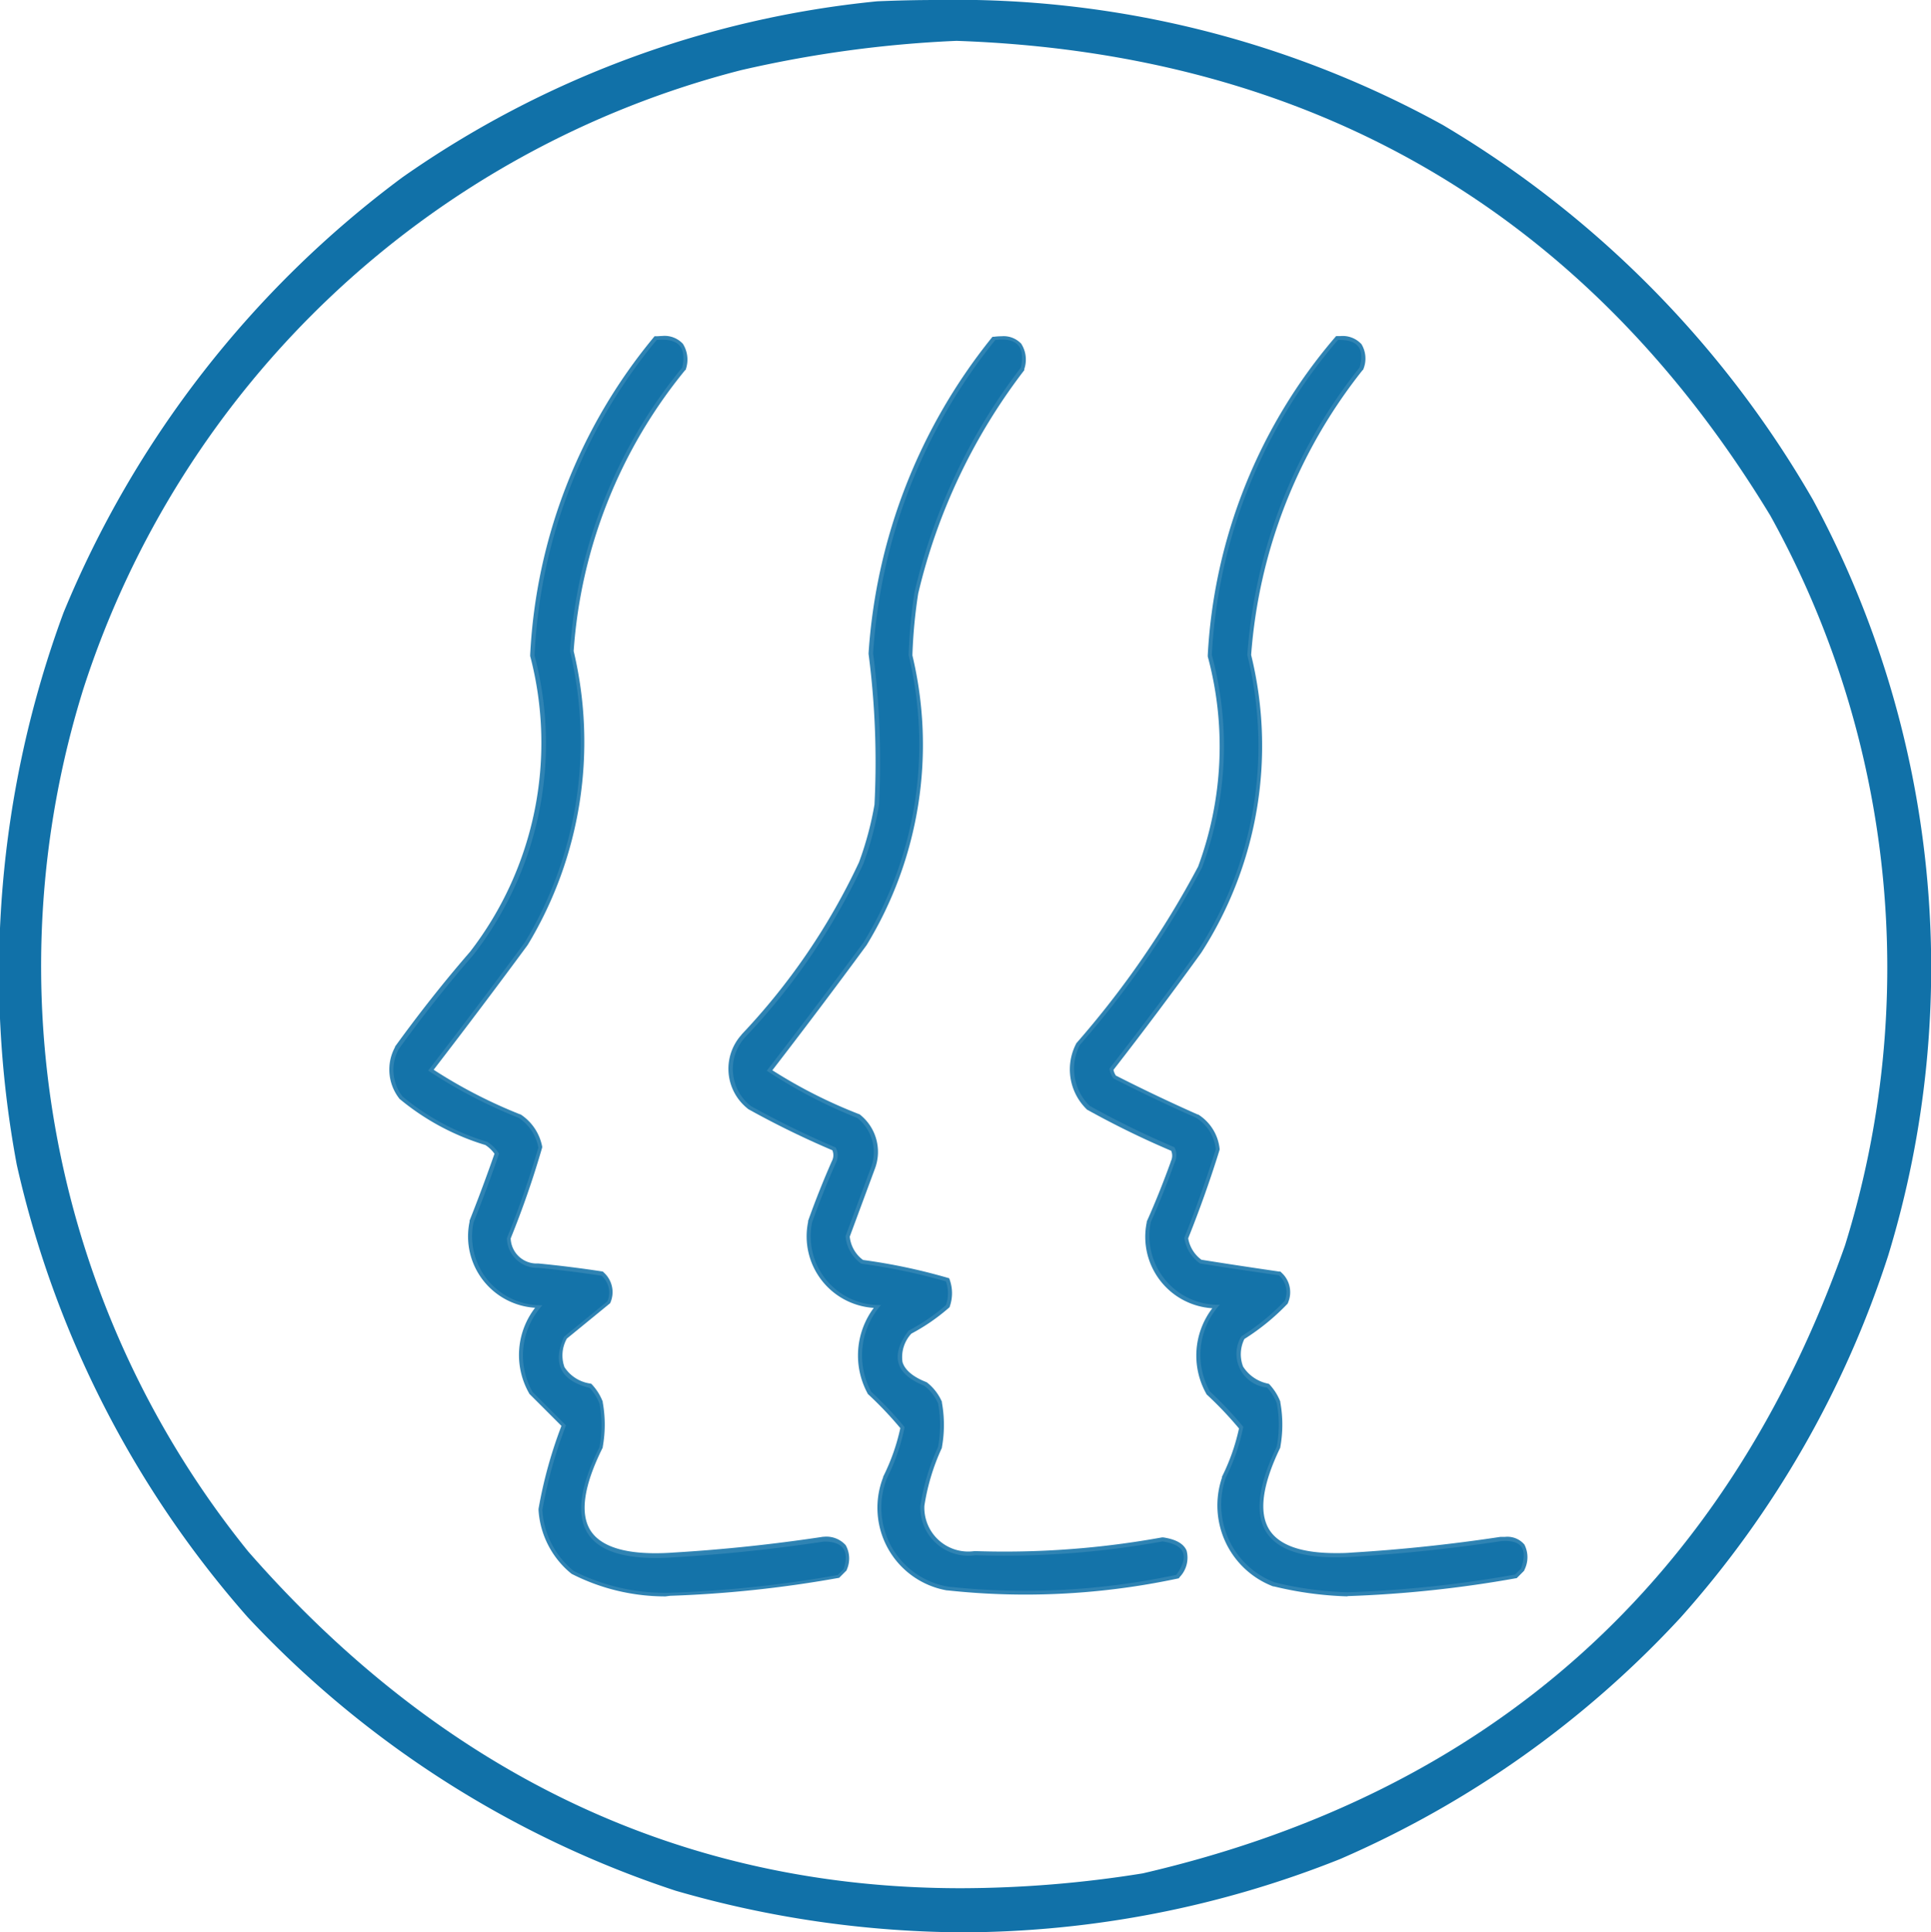
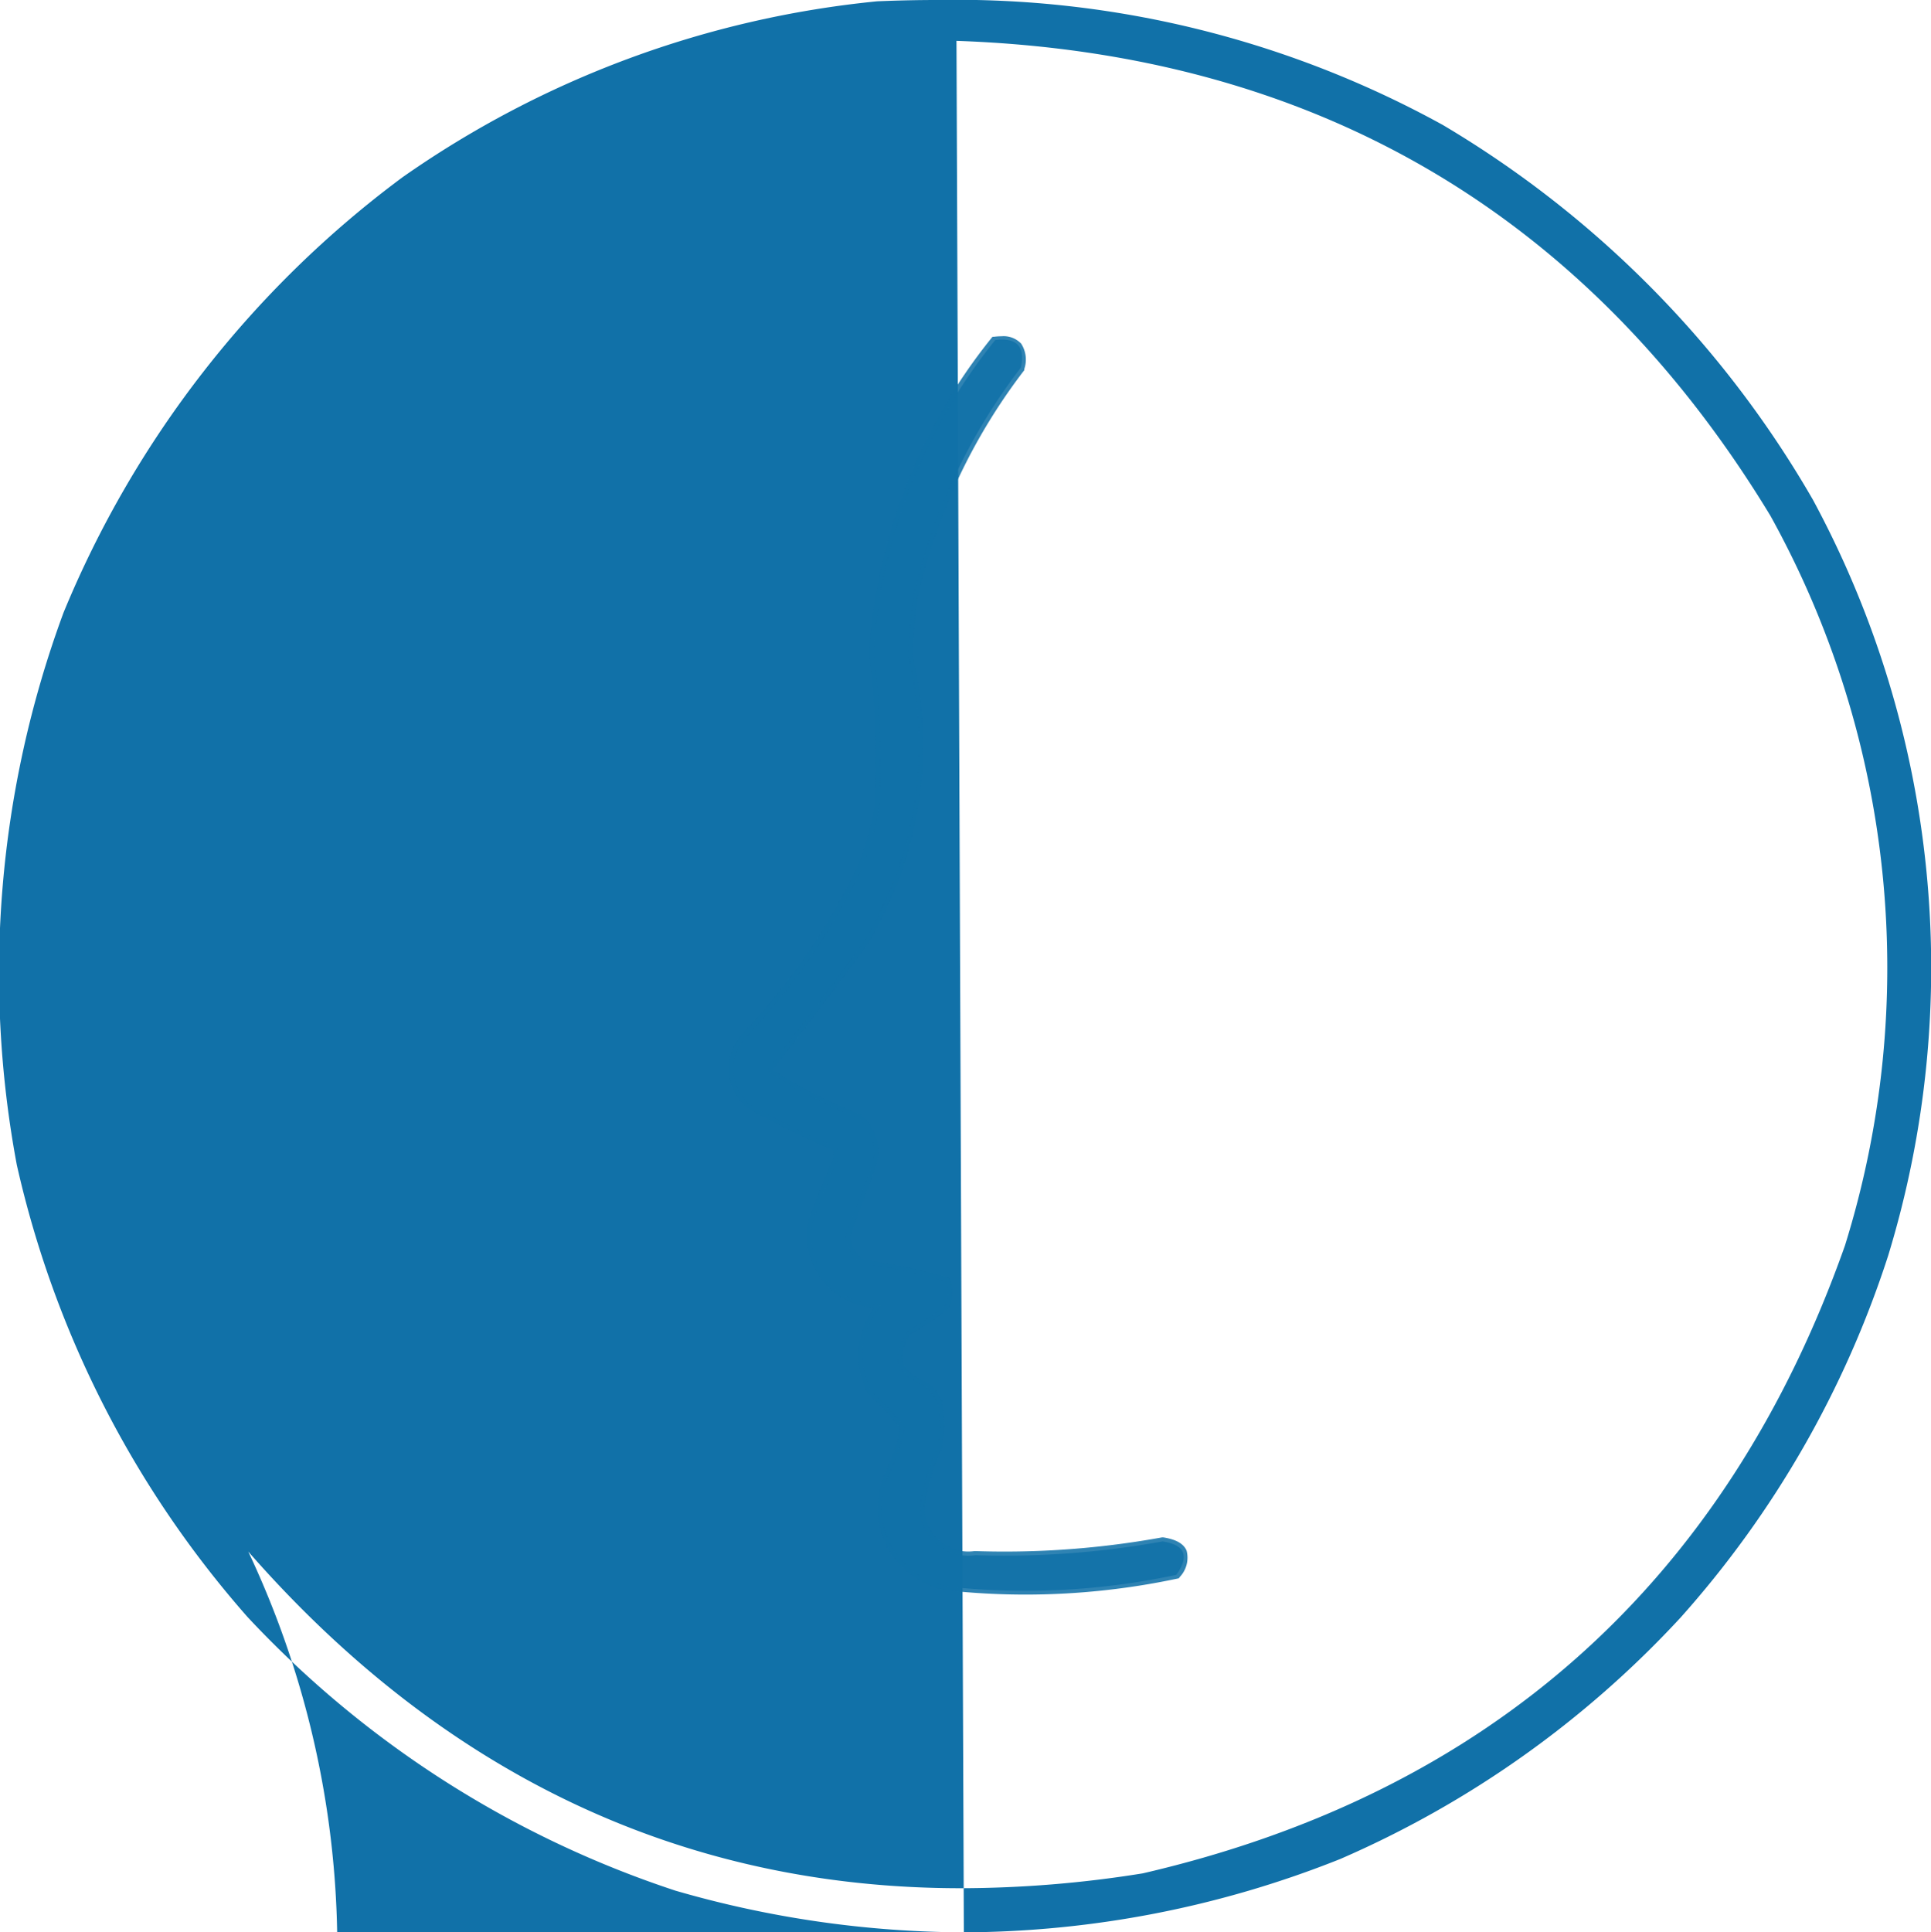
<svg xmlns="http://www.w3.org/2000/svg" viewBox="0 0 52 52.03" height="52.03" width="52" data-name="Layer 1" id="Layer_1">
  <g transform="translate(0)" data-name="Group 44953" id="Group_44953">
    <g data-name="Group 44949" id="Group_44949">
-       <path fill-rule="evenodd" fill="#1171a8" transform="translate(0.002 0)" d="M25.954,52.03a28.217,28.217,0,0,1-7.763-1.121A27.578,27.578,0,0,1,6.666,43.542,27.58,27.58,0,0,1,.45,31.363,28.019,28.019,0,0,1,1.707,16.5,27.747,27.747,0,0,1,10.834,4.775,26.846,26.846,0,0,1,23.621.035C24.163.012,24.7,0,25.223,0A27.152,27.152,0,0,1,38.852,3.365a27.938,27.938,0,0,1,9.966,10.091,26.519,26.519,0,0,1,2.027,20.352,27.157,27.157,0,0,1-5.591,9.747,27.21,27.21,0,0,1-9.164,6.5A27.624,27.624,0,0,1,25.954,52.03ZM25.755,1.1a31.757,31.757,0,0,0-5.808.791,25.173,25.173,0,0,0-17.7,16.644A25.064,25.064,0,0,0,6.683,41.777c5.263,6.013,11.72,9.065,19.188,9.065a31.127,31.127,0,0,0,4.9-.4c9.347-2.165,15.712-7.852,18.911-16.907a25.109,25.109,0,0,0-2.01-19.651C42.73,5.735,35.353,1.432,25.755,1.1Z" data-name="Path 64642" id="Path_64642" />
+       <path fill-rule="evenodd" fill="#1171a8" transform="translate(0.002 0)" d="M25.954,52.03a28.217,28.217,0,0,1-7.763-1.121A27.578,27.578,0,0,1,6.666,43.542,27.58,27.58,0,0,1,.45,31.363,28.019,28.019,0,0,1,1.707,16.5,27.747,27.747,0,0,1,10.834,4.775,26.846,26.846,0,0,1,23.621.035C24.163.012,24.7,0,25.223,0A27.152,27.152,0,0,1,38.852,3.365a27.938,27.938,0,0,1,9.966,10.091,26.519,26.519,0,0,1,2.027,20.352,27.157,27.157,0,0,1-5.591,9.747,27.21,27.21,0,0,1-9.164,6.5A27.624,27.624,0,0,1,25.954,52.03Za31.757,31.757,0,0,0-5.808.791,25.173,25.173,0,0,0-17.7,16.644A25.064,25.064,0,0,0,6.683,41.777c5.263,6.013,11.72,9.065,19.188,9.065a31.127,31.127,0,0,0,4.9-.4c9.347-2.165,15.712-7.852,18.911-16.907a25.109,25.109,0,0,0-2.01-19.651C42.73,5.735,35.353,1.432,25.755,1.1Z" data-name="Path 64642" id="Path_64642" />
    </g>
    <g transform="translate(10.489 9.045)" data-name="Group 44950" id="Group_44950">
-       <path opacity="0.87" fill-rule="evenodd" fill="#1171a8" transform="translate(-98.905 -85.29)" d="M106.338,119.23a5.55,5.55,0,0,1-2.514-.6l-.011-.005-.01-.007a2.4,2.4,0,0,1-.885-1.717v-.027a12.044,12.044,0,0,1,.617-2.235l-.865-.865-.007-.016a2.082,2.082,0,0,1,.163-2.3,1.925,1.925,0,0,1-1.765-2.315v-.032c.236-.592.461-1.2.671-1.8a.912.912,0,0,0-.246-.235,6.6,6.6,0,0,1-2.3-1.234l-.012-.008-.007-.012a1.265,1.265,0,0,1-.115-1.379v-.015c.636-.878,1.311-1.737,2.021-2.554a9.205,9.205,0,0,0,1.62-7.965V93.88a14.534,14.534,0,0,1,3.321-8.546l.028-.035h.045c.057,0,.112-.008.164-.008a.671.671,0,0,1,.555.212.8.8,0,0,1,.084.669l-.005.024-.021.018a13.4,13.4,0,0,0-3,7.561,10.566,10.566,0,0,1-1.235,7.909l-.005.008c-.826,1.121-1.677,2.25-2.53,3.357a13.278,13.278,0,0,0,2.326,1.2h.012l.01.007a1.338,1.338,0,0,1,.574.861v.025l-.007.025a25.065,25.065,0,0,1-.841,2.424.7.7,0,0,0,.742.674c.572.055,1.144.127,1.705.212l.034.005.023.023a.711.711,0,0,1,.187.8l-.011.029-1.167.954a.927.927,0,0,0-.064.769.994.994,0,0,0,.692.441l.03.007.022.023a1.434,1.434,0,0,1,.286.458v.019a3.381,3.381,0,0,1,0,1.2v.015l-.006.014c-.5,1.007-.613,1.753-.328,2.213.255.411.848.62,1.749.62.154,0,.318-.005.491-.018,1.343-.08,2.695-.223,4.021-.424h.016a.7.7,0,0,1,.6.225.738.738,0,0,1,.031.656l-.008.024-.2.2-.033.005a31.73,31.73,0,0,1-4.522.479Z" data-name="Path 64644" id="Path_64644" />
-       <path opacity="0.87" fill-rule="evenodd" fill="#1171a8" transform="translate(-99.798 -86.152)" d="M106.991,86.262q.874-.086.689.742a13.441,13.441,0,0,0-3.022,7.635,10.443,10.443,0,0,1-1.22,7.847q-1.279,1.737-2.6,3.447a13.362,13.362,0,0,0,2.439,1.273,1.234,1.234,0,0,1,.53.8,24.641,24.641,0,0,1-.848,2.439.816.816,0,0,0,.848.8q.848.083,1.7.212a.6.6,0,0,1,.159.689l-1.167.954q-.484,1.085.689,1.379a1.3,1.3,0,0,1,.265.424,3.219,3.219,0,0,1,0,1.167q-1.606,3.223,2.015,2.969,2.025-.121,4.03-.424.77,0,.53.742l-.159.159a31.5,31.5,0,0,1-4.507.477,5.435,5.435,0,0,1-2.6-.583,2.282,2.282,0,0,1-.848-1.644,12.011,12.011,0,0,1,.636-2.28l-.9-.9a2,2,0,0,1,.265-2.333,1.856,1.856,0,0,1-1.856-2.227q.368-.919.689-1.856a1.013,1.013,0,0,0-.318-.318,6.469,6.469,0,0,1-2.28-1.22,1.166,1.166,0,0,1-.106-1.273q.948-1.318,2.015-2.545a9.268,9.268,0,0,0,1.644-8.06A14.369,14.369,0,0,1,106.991,86.262Z" data-name="Path 64645" id="Path_64645" />
-     </g>
+       </g>
    <g transform="translate(19.617 9.055)" data-name="Group 44951" id="Group_44951">
      <path opacity="0.87" fill-rule="evenodd" fill="#1171a8" transform="translate(-184.978 -85.39)" d="M192.978,119.271a19.615,19.615,0,0,1-2.1-.113h-.018a2.259,2.259,0,0,1-1.717-3.044V116.1l.005-.011a5.528,5.528,0,0,0,.458-1.3,9.758,9.758,0,0,0-.86-.906l-.015-.014-.008-.018a2.144,2.144,0,0,1,.168-2.3,1.929,1.929,0,0,1-1.768-2.316v-.028c.192-.539.406-1.076.636-1.6a.343.343,0,0,0,.017-.3,23.894,23.894,0,0,1-2.251-1.1l-.013-.006-.011-.011a1.368,1.368,0,0,1-.17-1.995v-.005h0a17.538,17.538,0,0,0,3.162-4.637A8.777,8.777,0,0,0,188.91,98a22.559,22.559,0,0,0-.159-4.057V93.92a15.115,15.115,0,0,1,3.31-8.484l.028-.034h.042a1.612,1.612,0,0,1,.2-.013.651.651,0,0,1,.53.2.793.793,0,0,1,.084.68V86.3l-.014.019a15.862,15.862,0,0,0-2.844,6,13.708,13.708,0,0,0-.156,1.662,10.357,10.357,0,0,1-1.235,7.806c-.83,1.129-1.682,2.259-2.536,3.366a13.279,13.279,0,0,0,2.336,1.182l.017.006.014.012a1.281,1.281,0,0,1,.4,1.436l-.683,1.844a.891.891,0,0,0,.358.628,15.706,15.706,0,0,1,2.267.477l.054.016.017.052a1.083,1.083,0,0,1,0,.7l-.008.027-.022.019a5.32,5.32,0,0,1-1.006.692.926.926,0,0,0-.24.762c.058.208.274.4.636.541l.014.006.012.008a1.339,1.339,0,0,1,.4.519v.023a3.381,3.381,0,0,1,0,1.2v.013l-.005.013a5.81,5.81,0,0,0-.467,1.55A1.181,1.181,0,0,0,191.6,118.1h.033q.4.013.785.013a23.775,23.775,0,0,0,4.234-.382h.036c.343.053.548.17.627.356a.753.753,0,0,1-.186.712l-.024.034-.04.008A19.731,19.731,0,0,1,192.978,119.271Z" data-name="Path 64646" id="Path_64646" />
      <path opacity="0.87" fill-rule="evenodd" fill="#1171a8" transform="translate(-185.984 -86.131)" d="M193.169,86.231q.875-.106.689.742a15.917,15.917,0,0,0-2.863,6.045,13.784,13.784,0,0,0-.159,1.7,10.212,10.212,0,0,1-1.22,7.741q-1.279,1.737-2.6,3.447a13.362,13.362,0,0,0,2.439,1.273,1.177,1.177,0,0,1,.371,1.326q-.345.931-.689,1.856a1.012,1.012,0,0,0,.424.742,15.4,15.4,0,0,1,2.28.477.977.977,0,0,1,0,.636,5.165,5.165,0,0,1-1.007.689q-.751,1.011.424,1.485a1.211,1.211,0,0,1,.371.477,3.219,3.219,0,0,1,0,1.167,5.953,5.953,0,0,0-.477,1.591,1.292,1.292,0,0,0,1.485,1.326,23.737,23.737,0,0,0,5.037-.371q.91.14.371.9a19.46,19.46,0,0,1-6.151.318,2.157,2.157,0,0,1-1.644-2.916,5.506,5.506,0,0,0,.477-1.379,9.781,9.781,0,0,0-.9-.954,2.057,2.057,0,0,1,.265-2.333,1.852,1.852,0,0,1-1.856-2.227q.288-.808.636-1.591a.449.449,0,0,0,0-.424,23.957,23.957,0,0,1-2.28-1.113,1.267,1.267,0,0,1-.159-1.856,17.508,17.508,0,0,0,3.181-4.666,8.714,8.714,0,0,0,.424-1.591,22.456,22.456,0,0,0-.159-4.083A14.946,14.946,0,0,1,193.169,86.231Z" data-name="Path 64647" id="Path_64647" />
    </g>
    <g transform="translate(28.813 9.05)" data-name="Group 44952" id="Group_44952">
-       <path opacity="0.87" fill-rule="evenodd" fill="#1171a8" transform="translate(-271.695 -85.34)" d="M279.172,119.274a9.475,9.475,0,0,1-1.983-.268h-.021a2.333,2.333,0,0,1-1.379-2.93v-.023a5.529,5.529,0,0,0,.458-1.3,9.759,9.759,0,0,0-.86-.906l-.014-.013-.008-.018a2.1,2.1,0,0,1,.164-2.3,1.927,1.927,0,0,1-1.766-2.315v-.018l.007-.017c.231-.516.443-1.049.636-1.583v-.012a.339.339,0,0,0,.015-.295,23.9,23.9,0,0,1-2.251-1.1l-.015-.007-.012-.013a1.5,1.5,0,0,1-.284-1.759l.006-.015.011-.012a25.04,25.04,0,0,0,3.27-4.746,9.312,9.312,0,0,0,.26-5.657V93.93a14.326,14.326,0,0,1,3.425-8.554l.031-.036h.106a.686.686,0,0,1,.578.218.753.753,0,0,1,.055.659l-.006.021-.021.02a13.977,13.977,0,0,0-3,7.667,10.284,10.284,0,0,1-1.343,8.018c-.77,1.067-1.564,2.126-2.364,3.154a.424.424,0,0,0,.065.154c.722.367,1.461.719,2.2,1.047h.015a1.246,1.246,0,0,1,.578.924v.023l-.006.022c-.248.8-.53,1.591-.84,2.366a.908.908,0,0,0,.356.577c.695.111,1.4.217,2.093.318h.034l.024.024a.711.711,0,0,1,.187.8l-.008.021-.006.017a6.106,6.106,0,0,1-1.167.954.926.926,0,0,0-.035.742,1.04,1.04,0,0,0,.668.459l.029.008.02.021a1.434,1.434,0,0,1,.286.458v.019a3.381,3.381,0,0,1,0,1.2v.014l-.006.013c-.481,1-.579,1.739-.291,2.2.263.419.864.631,1.786.631.132,0,.273,0,.418-.013,1.34-.08,2.694-.223,4.02-.424h.124a.6.6,0,0,1,.522.207.753.753,0,0,1,0,.682l-.007.022-.2.2-.033.005a31.718,31.718,0,0,1-4.522.479h-.007Z" data-name="Path 64648" id="Path_64648" />
-       <path opacity="0.87" fill-rule="evenodd" fill="#1171a8" transform="translate(-272.654 -86.217)" d="M279.869,86.322q.8-.028.583.742a14.021,14.021,0,0,0-3.022,7.741,10.139,10.139,0,0,1-1.326,7.953q-1.167,1.617-2.386,3.181a.53.53,0,0,0,.106.265q1.1.562,2.227,1.06a1.141,1.141,0,0,1,.53.848q-.378,1.211-.848,2.386a1.028,1.028,0,0,0,.424.689q1.06.17,2.121.318a.6.6,0,0,1,.159.689,5.918,5.918,0,0,1-1.167.954.911.911,0,0,0,.689,1.379,1.3,1.3,0,0,1,.265.424,3.218,3.218,0,0,1,0,1.167q-1.536,3.181,2.015,2.969,2.024-.121,4.03-.424.819-.06.53.742l-.159.159a31.5,31.5,0,0,1-4.507.477,9.352,9.352,0,0,1-1.962-.265,2.235,2.235,0,0,1-1.326-2.81,5.505,5.505,0,0,0,.477-1.379,9.782,9.782,0,0,0-.9-.954,2.014,2.014,0,0,1,.265-2.333,1.855,1.855,0,0,1-1.856-2.227q.35-.783.636-1.591a.449.449,0,0,0,0-.424,23.959,23.959,0,0,1-2.28-1.113,1.394,1.394,0,0,1-.265-1.644,25.016,25.016,0,0,0,3.287-4.772,9.369,9.369,0,0,0,.265-5.727A14.165,14.165,0,0,1,279.869,86.322Z" data-name="Path 64649" id="Path_64649" />
-     </g>
+       </g>
  </g>
</svg>